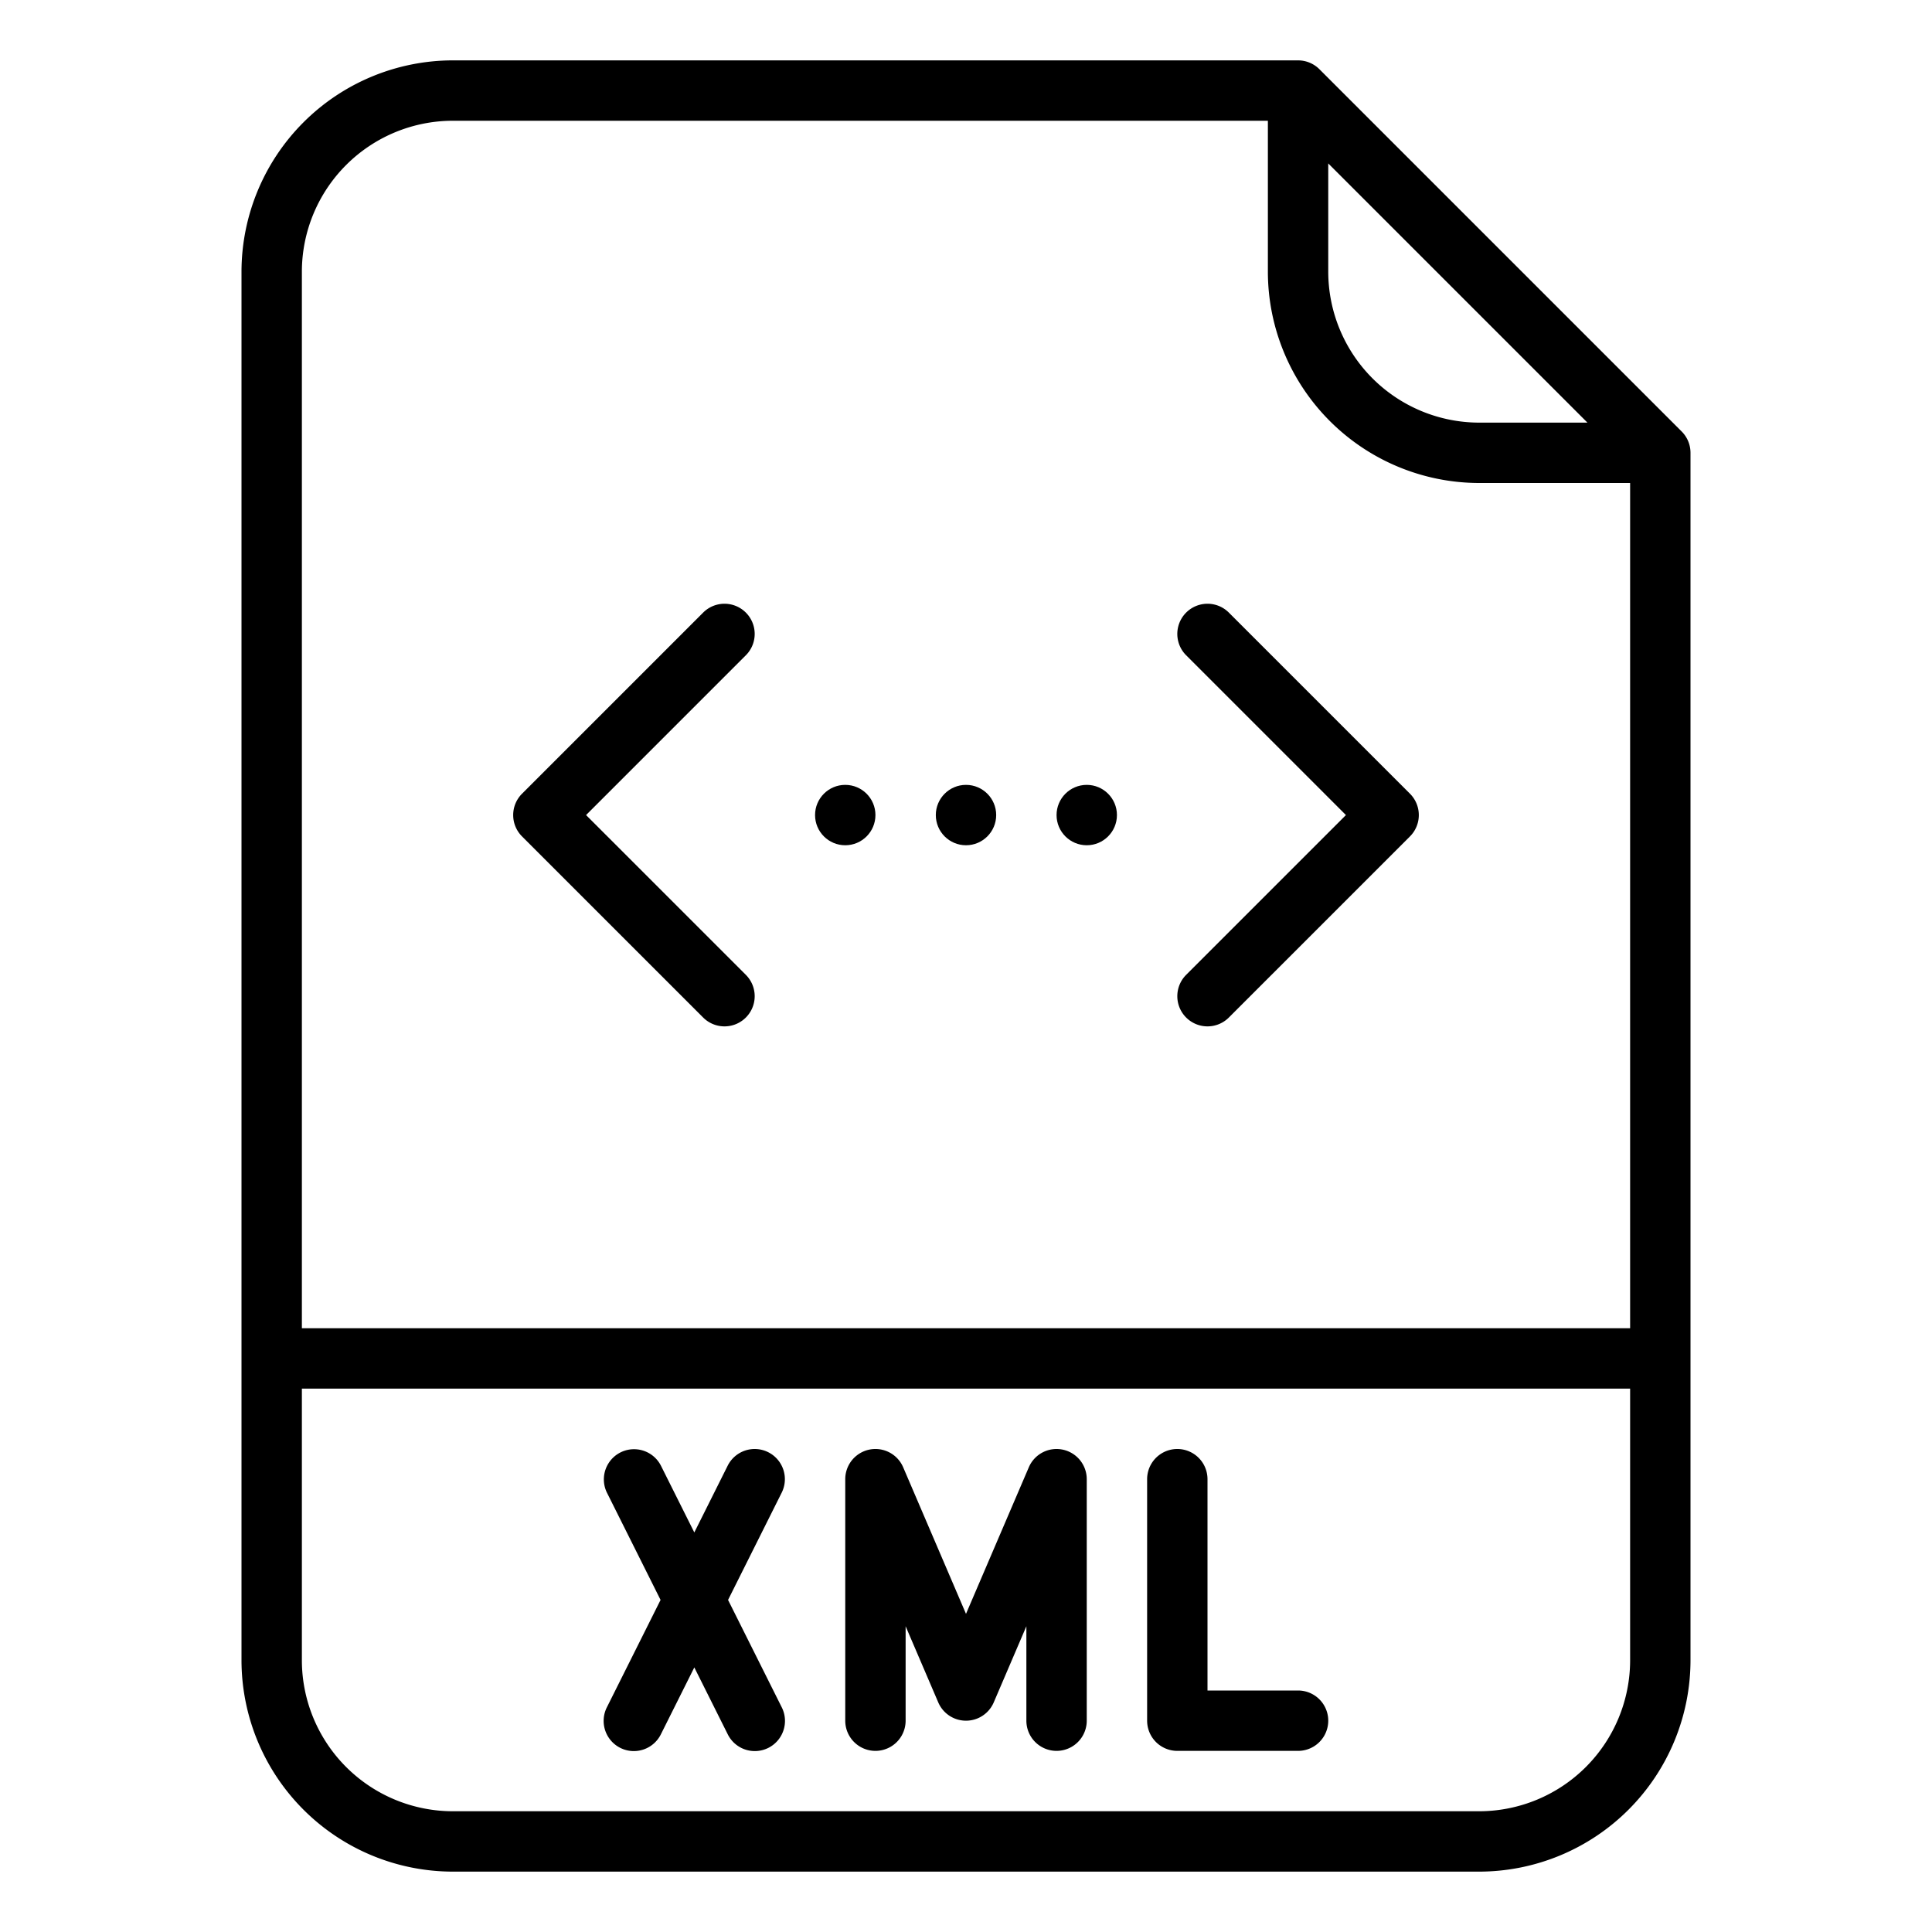
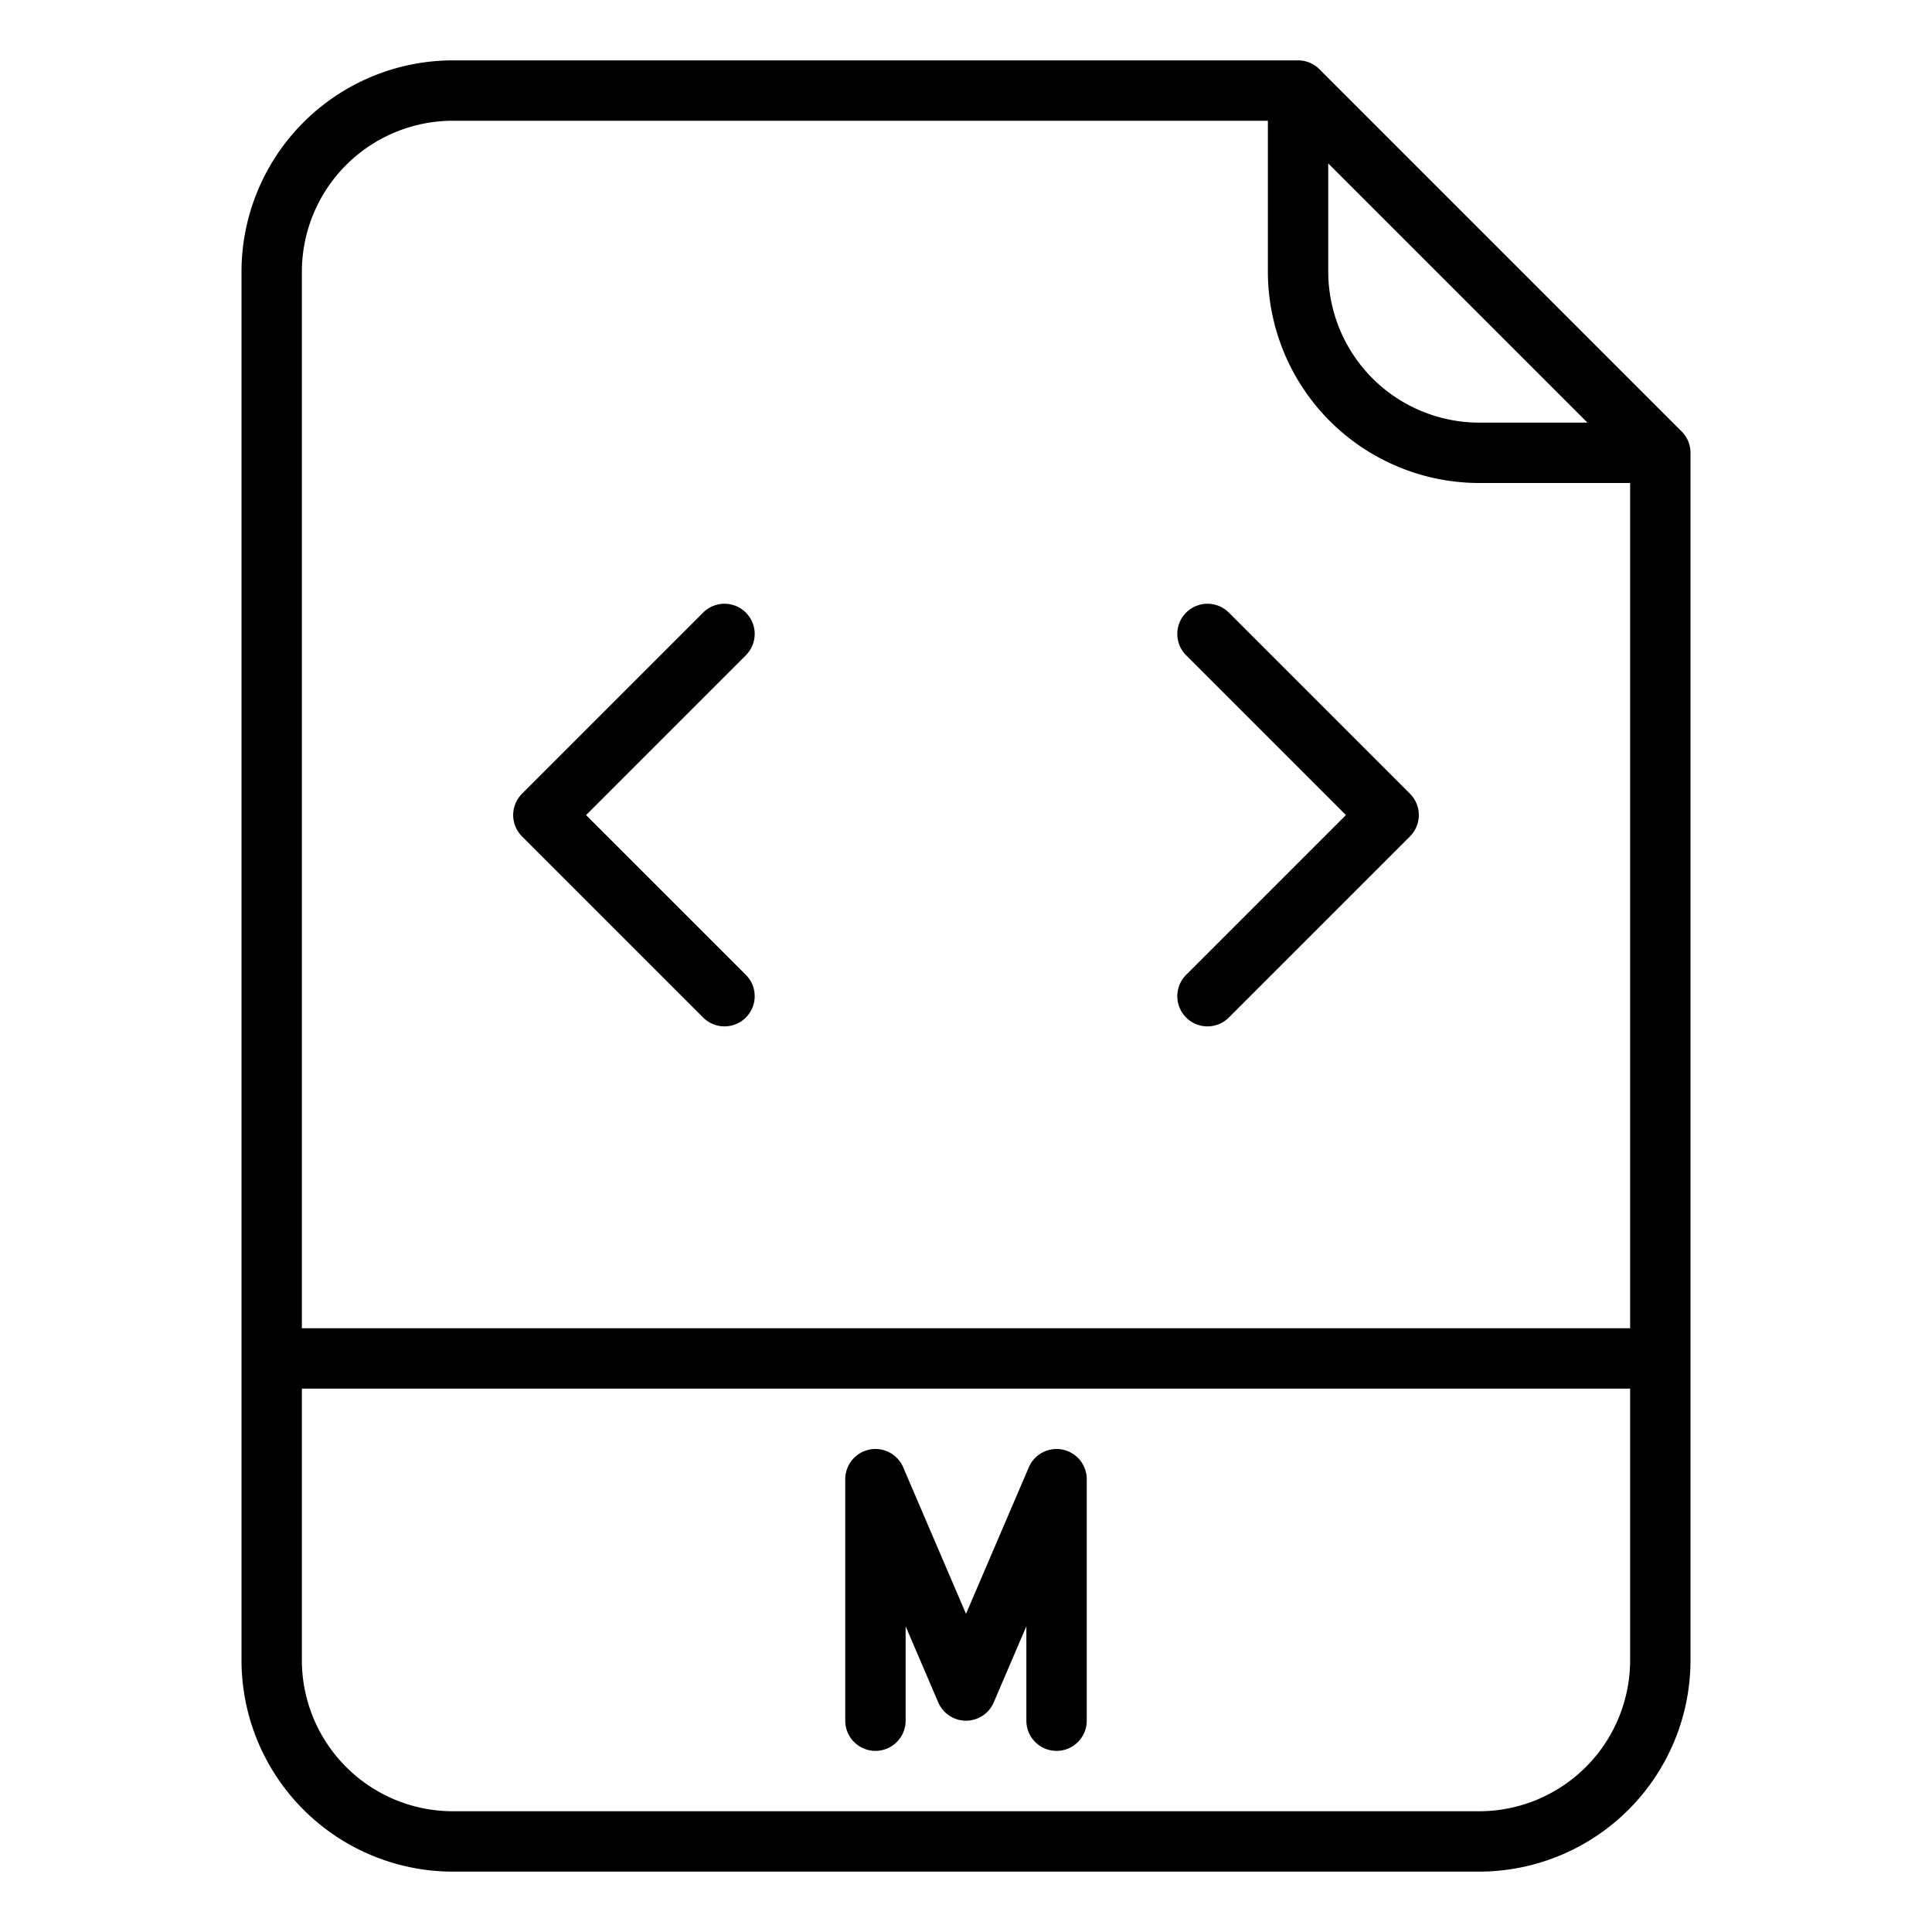
<svg xmlns="http://www.w3.org/2000/svg" id="OutLine" viewBox="0 0 512 512" width="512" height="512">
  <path d="M349.657,18.343A8,8,0,0,0,344,16H120A56.063,56.063,0,0,0,64,72V440a56.063,56.063,0,0,0,56,56H392a56.063,56.063,0,0,0,56-56V120a8,8,0,0,0-2.343-5.657ZM352,43.313,420.687,112H392a40.045,40.045,0,0,1-40-40ZM120,32H336V72a56.063,56.063,0,0,0,56,56h40V352H80V72A40.045,40.045,0,0,1,120,32ZM392,480H120a40.045,40.045,0,0,1-40-40V368H432v72A40.045,40.045,0,0,1,392,480Z" />
-   <path d="M344,448H320V392a8,8,0,0,0-16,0v64a8,8,0,0,0,8,8h32a8,8,0,0,0,0-16Z" />
-   <path d="M203.578,384.845a8,8,0,0,0-10.733,3.577L184,406.112l-8.845-17.69a8,8,0,0,0-14.31,7.156L175.056,424l-14.211,28.422a8,8,0,1,0,14.31,7.156L184,441.888l8.845,17.69a8,8,0,1,0,14.31-7.156L192.944,424l14.211-28.422A8,8,0,0,0,203.578,384.845Z" />
  <path d="M281.608,384.164a7.993,7.993,0,0,0-8.962,4.685L256,427.691l-16.646-38.842A8,8,0,0,0,224,392v64a8,8,0,0,0,16,0V430.976l8.646,20.175a8,8,0,0,0,14.708,0L272,430.976V456a8,8,0,0,0,16,0V392A8,8,0,0,0,281.608,384.164Z" />
  <path d="M186.343,269.657a8,8,0,1,0,11.314-11.314L155.313,216l42.344-42.343a8,8,0,0,0-11.314-11.314l-48,48a8,8,0,0,0,0,11.314Z" />
  <path d="M314.343,269.657a8,8,0,0,0,11.314,0l48-48a8,8,0,0,0,0-11.314l-48-48a8,8,0,0,0-11.314,11.314L356.687,216l-42.344,42.343A8,8,0,0,0,314.343,269.657Z" />
-   <circle cx="256" cy="216" r="8" />
-   <circle cx="288" cy="216" r="8" />
-   <circle cx="224" cy="216" r="8" />
</svg>